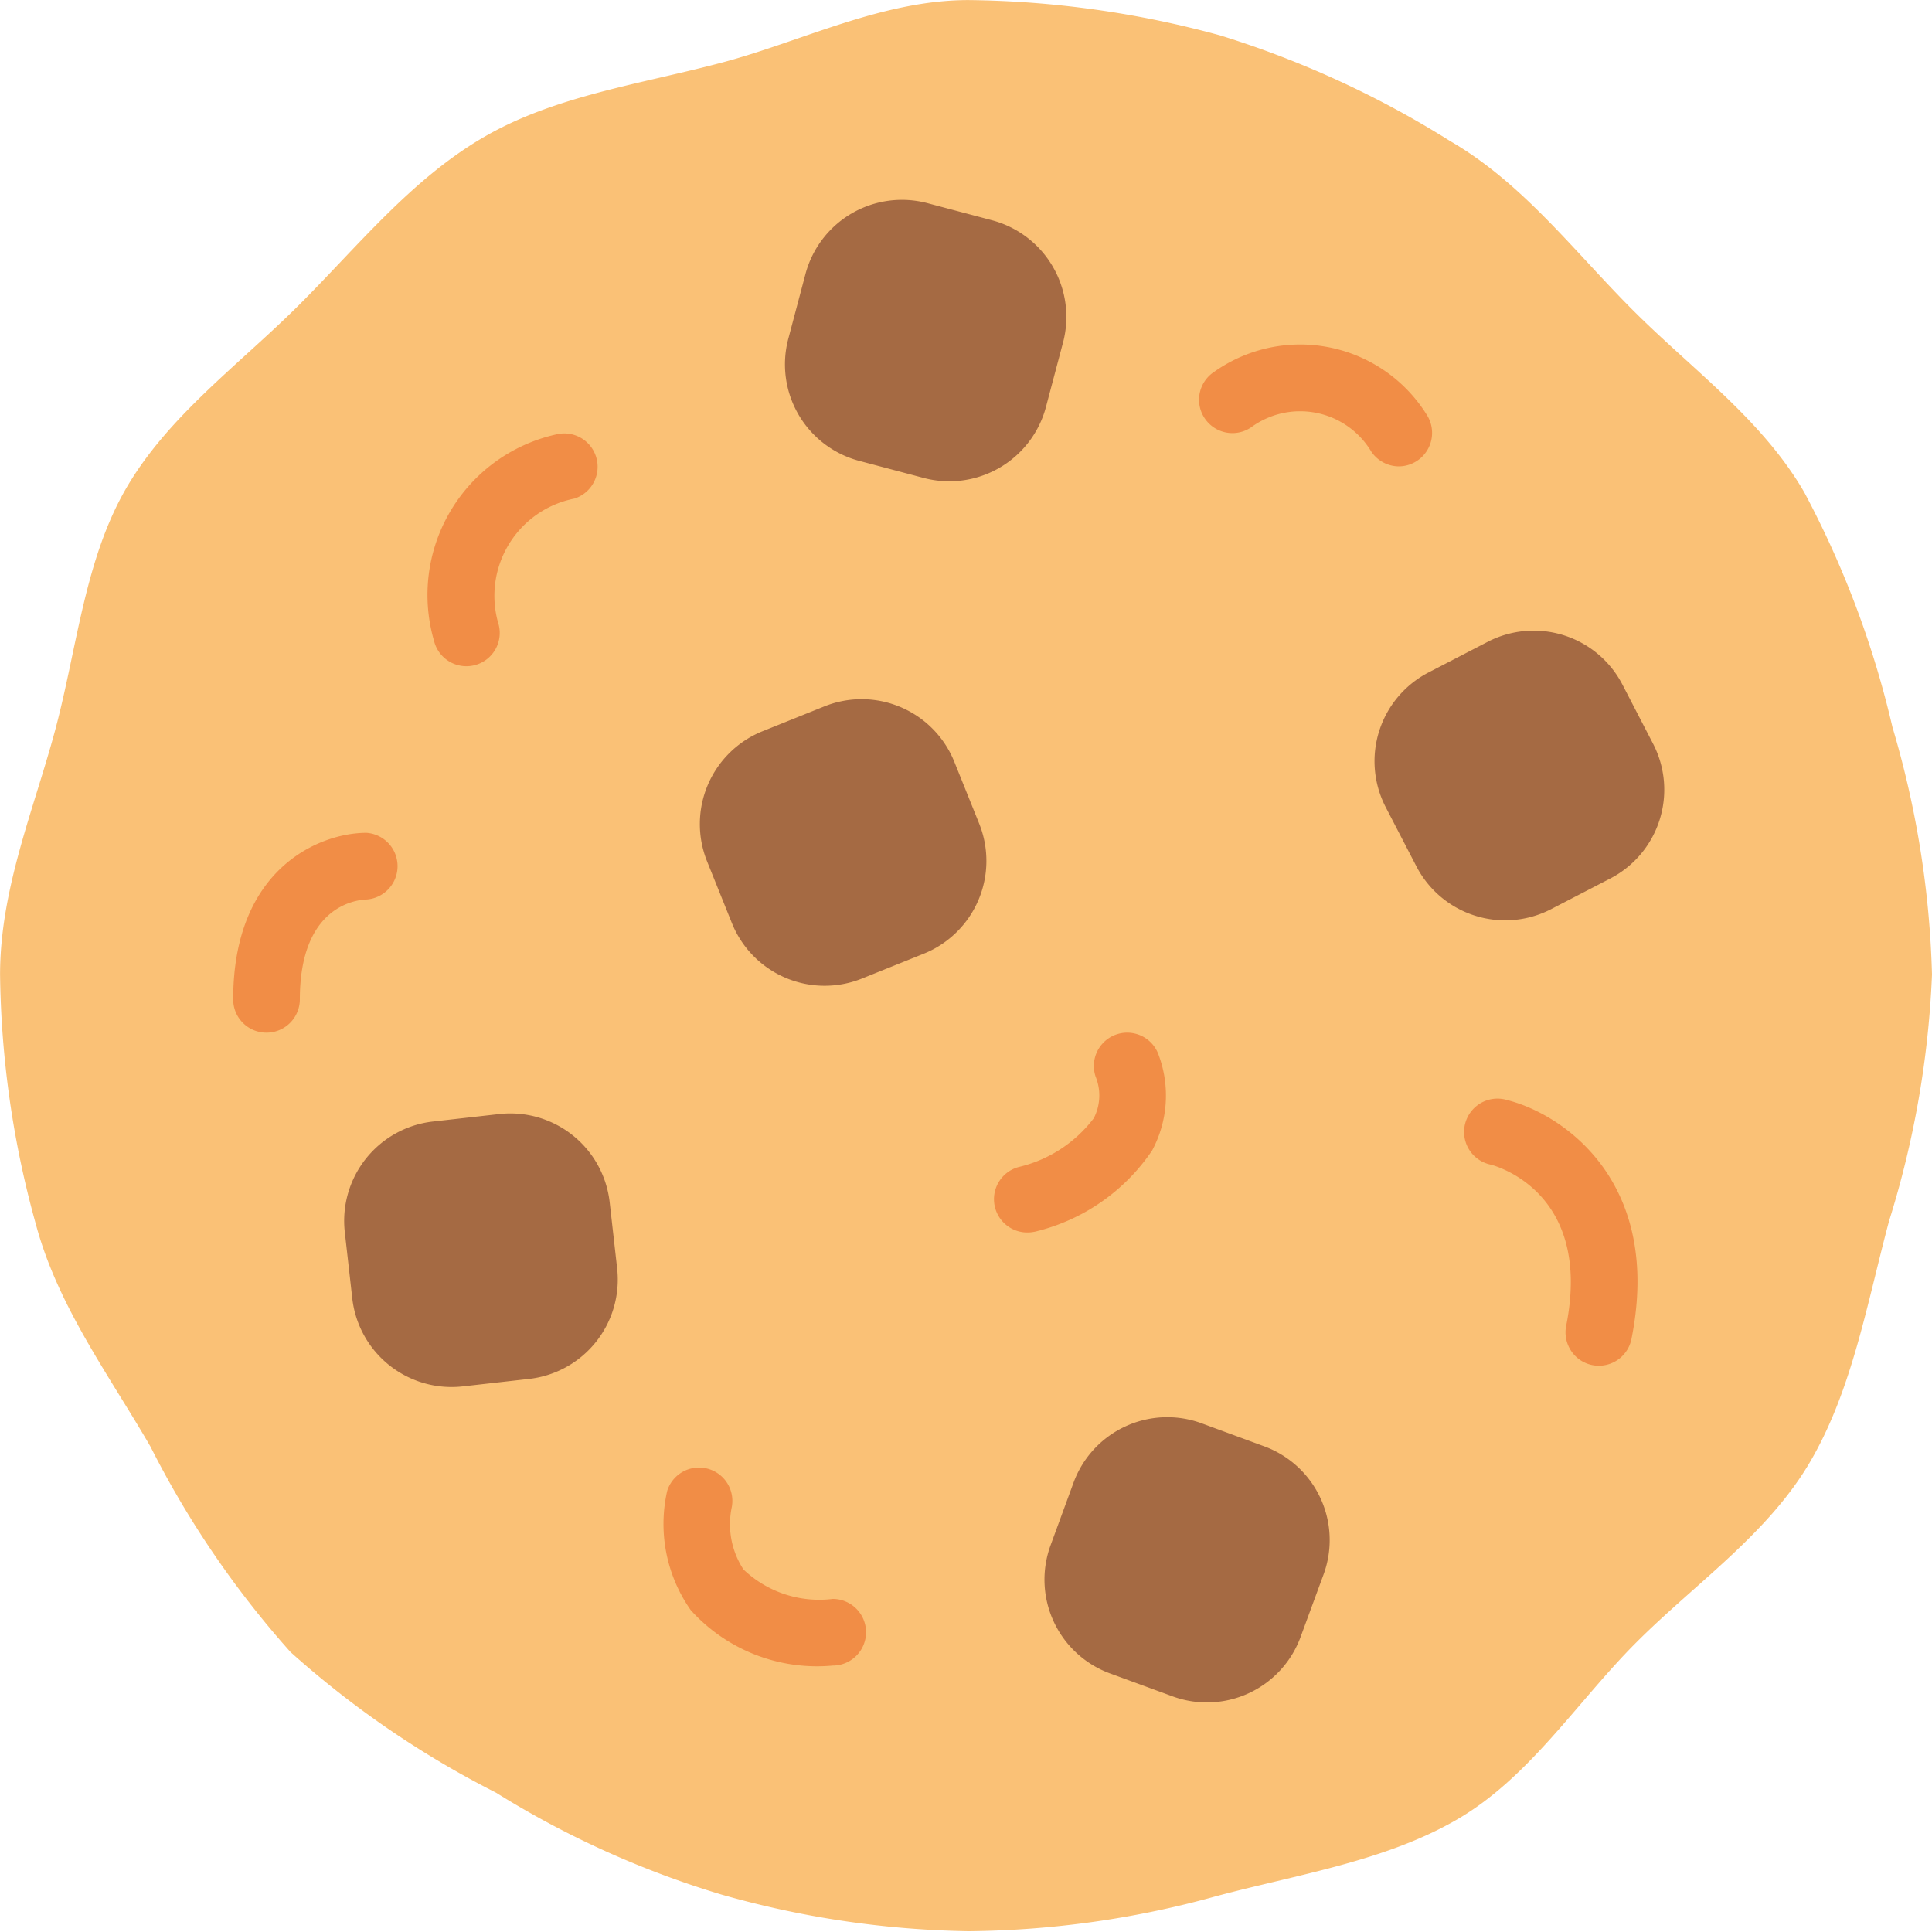
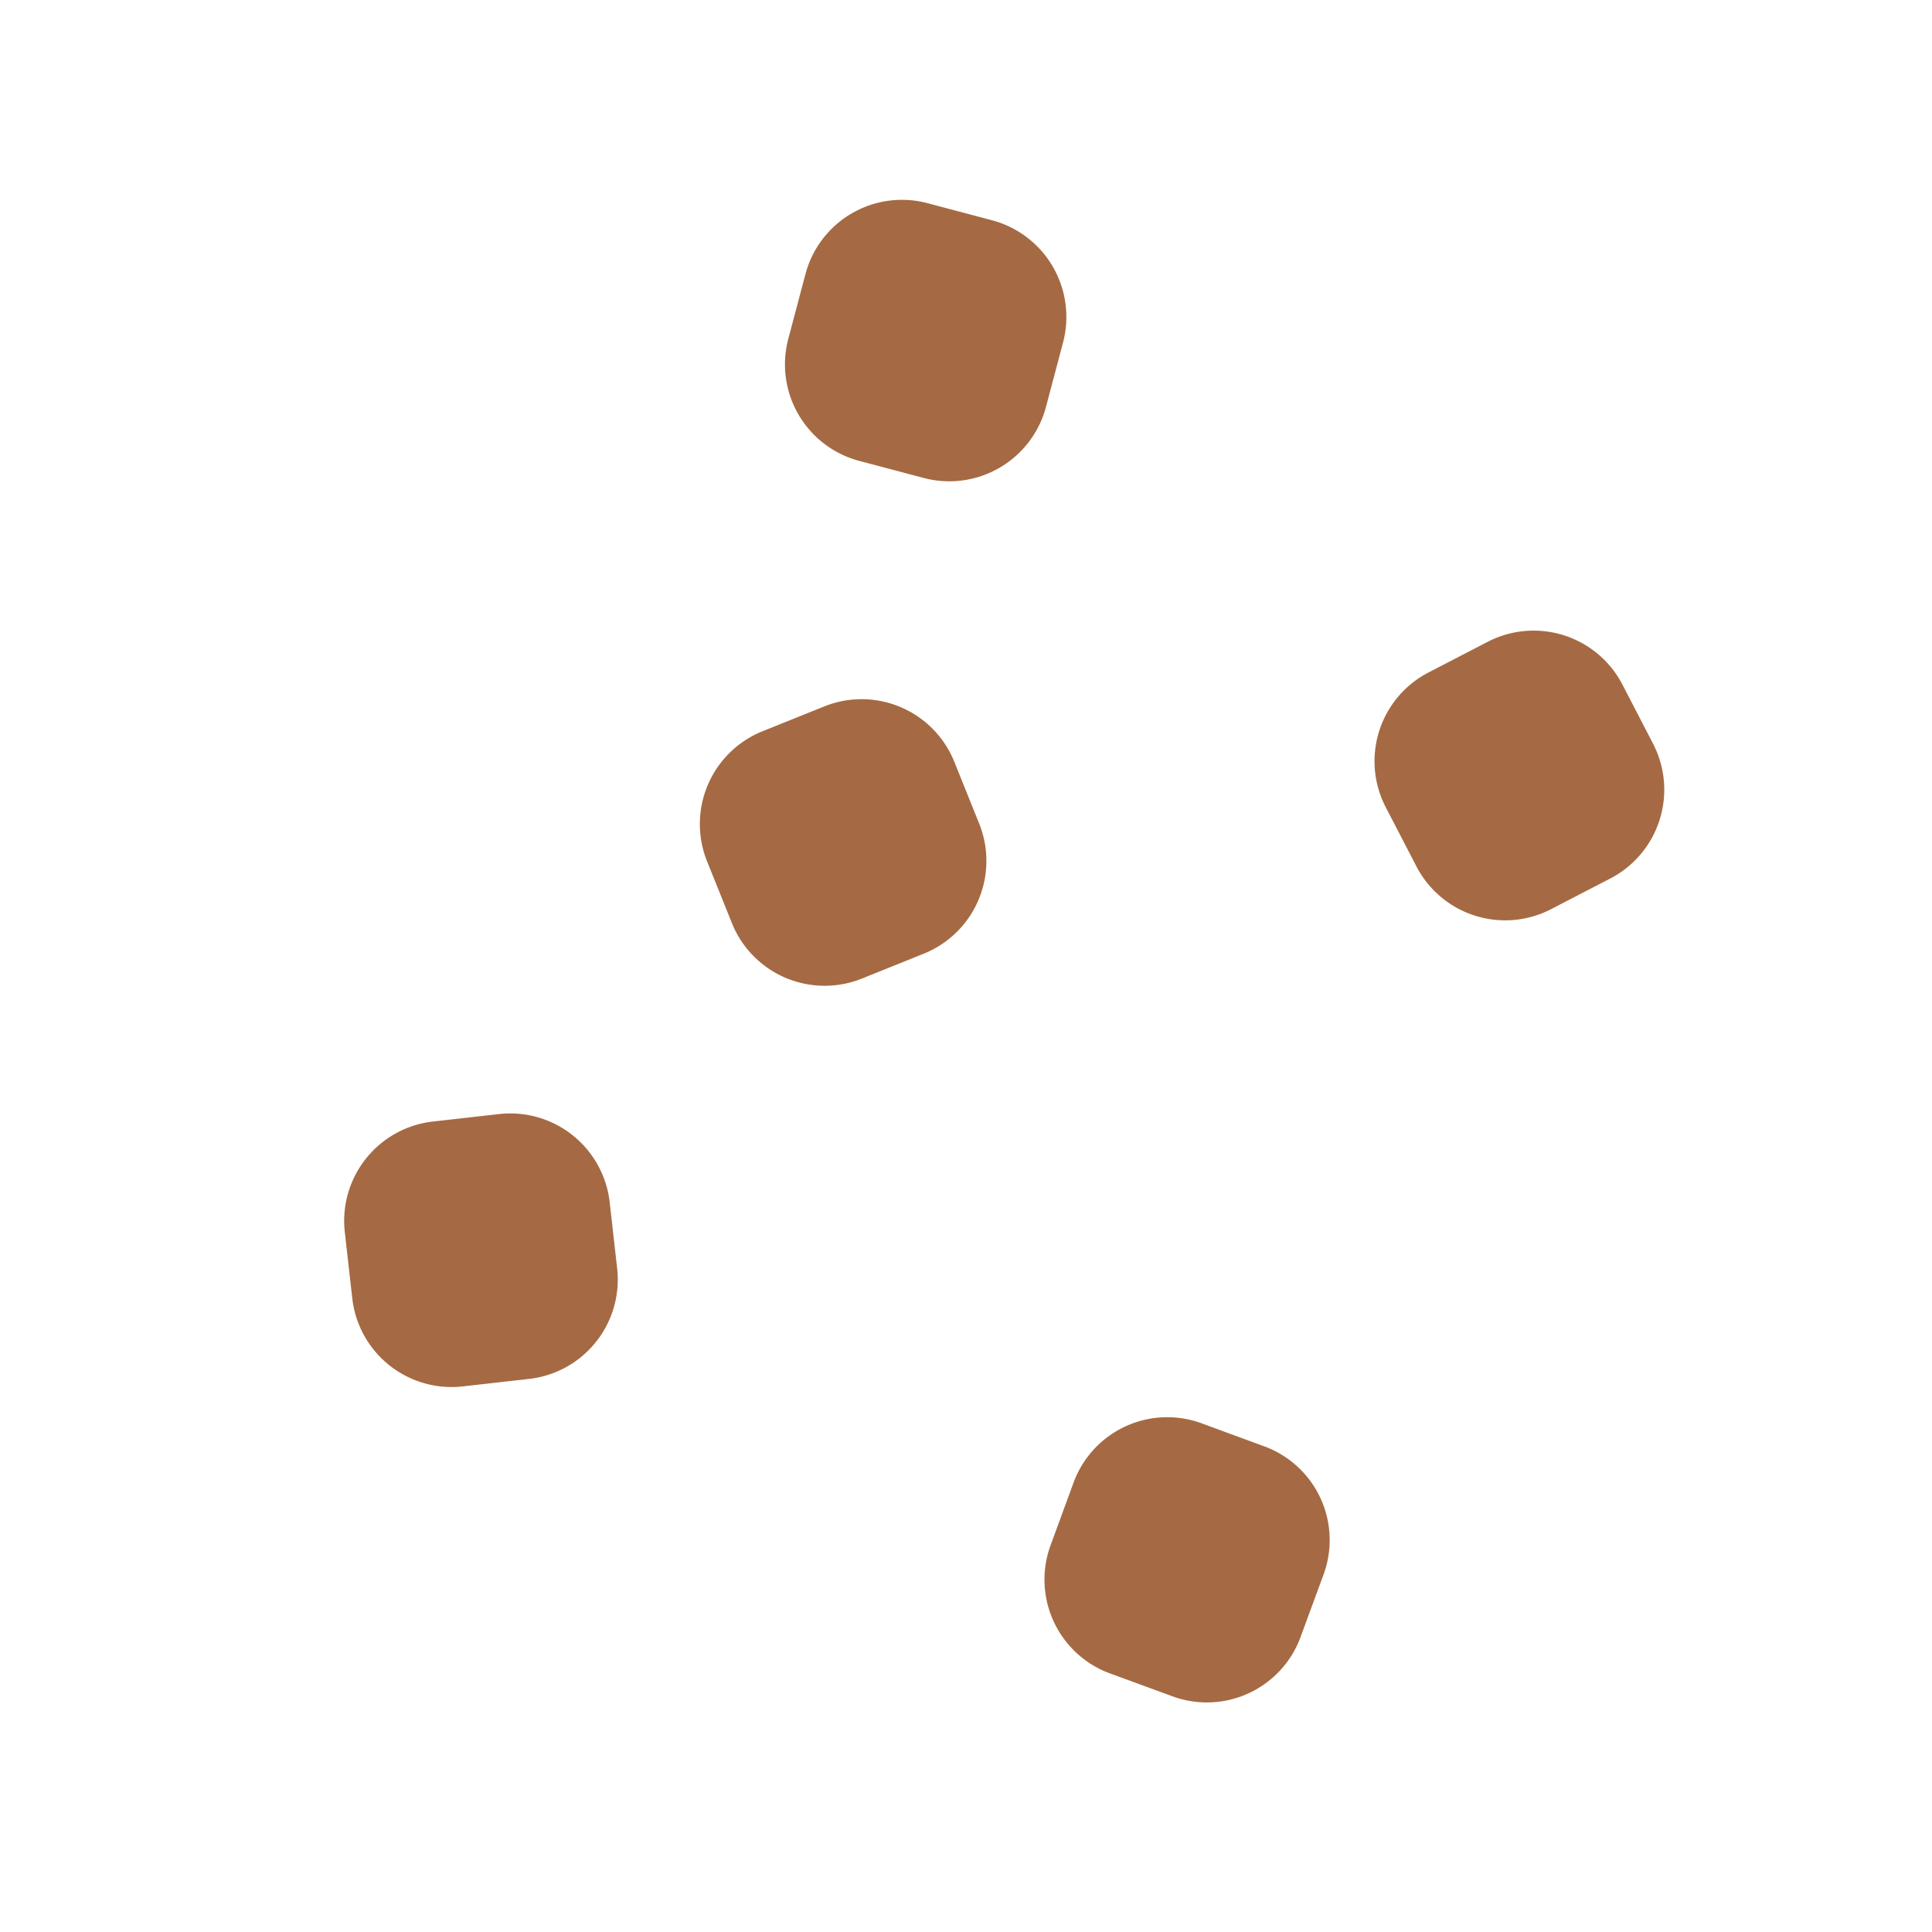
<svg xmlns="http://www.w3.org/2000/svg" width="30" height="30" viewBox="241 240.9 30 30">
-   <path fill="#FAC176" d="M271 256.033a14.832 14.832 0 01-.667 3.828c-.34 1.271-.569 2.607-1.215 3.72-.652 1.128-1.791 1.904-2.707 2.82-.916.915-1.662 2.104-2.793 2.756-1.112.644-2.473.85-3.744 1.19-1.25.348-2.54.529-3.837.541a14.817 14.817 0 01-3.83-.568 14.512 14.512 0 01-3.506-1.584 14.783 14.783 0 01-3.189-2.182 14.808 14.808 0 01-2.175-3.19c-.644-1.112-1.439-2.181-1.779-3.45a15.066 15.066 0 01-.557-3.88c0-1.332.527-2.57.856-3.798.34-1.27.456-2.638 1.1-3.75.653-1.128 1.765-1.931 2.681-2.845s1.755-1.965 2.883-2.617c1.113-.644 2.446-.82 3.717-1.16 1.228-.33 2.469-.963 3.8-.963 1.322.014 2.636.199 3.91.549 1.256.389 2.456.94 3.569 1.64 1.129.653 1.926 1.714 2.842 2.63s2.006 1.697 2.658 2.825a14.898 14.898 0 011.369 3.646c.372 1.248.579 2.539.614 3.842z" />
-   <path d="M245.138 256.935a.516.516 0 01-.517-.517c0-2.046 1.354-2.586 2.069-2.586a.519.519 0 01.007 1.035c-.177.006-1.041.107-1.041 1.552a.518.518 0 01-.518.516zm20.689 5.172a.515.515 0 01-.432-.233c-.075-.114-.103-.254-.075-.389.414-2.079-1.104-2.482-1.17-2.5a.518.518 0 11.251-1.004c.88.221 2.419 1.278 1.933 3.707a.517.517 0 01-.507.419zm-11.896 4.656a2.64 2.64 0 01-2.205-.861 2.325 2.325 0 01-.366-1.851.518.518 0 011.004.247c-.072.336-.007.686.181.973.37.352.878.52 1.385.457a.517.517 0 01.001 1.035zm8.794-18.621a.52.52 0 01-.432-.23 1.287 1.287 0 00-1.869-.374.517.517 0 01-.575-.861 2.315 2.315 0 013.304.661.52.52 0 01-.428.804zm-5.775 11.896a.517.517 0 01-.126-1.018c.463-.11.872-.377 1.16-.756a.773.773 0 00.028-.648.516.516 0 11.982-.327c.178.484.14 1.021-.104 1.476a3.054 3.054 0 01-1.813 1.259.581.581 0 01-.127.014zm-8.709-8.793a.517.517 0 01-.501-.392 2.553 2.553 0 011.928-3.214.518.518 0 01.251 1.003 1.539 1.539 0 00-1.175 1.959.517.517 0 01-.503.644z" fill="#F18D46" />
  <path fill="#A56A43" d="M263.182 251.342l.919-.476a1.553 1.553 0 012.092.664l.476.919a1.553 1.553 0 01-.664 2.092l-.919.476a1.552 1.552 0 01-2.092-.664l-.476-.918a1.552 1.552 0 01.664-2.093zm-3.521 11.66l.971.357a1.55 1.55 0 01.92 1.99l-.357.971a1.55 1.55 0 01-1.99.92l-.971-.356a1.551 1.551 0 01-.92-1.991l.356-.971a1.55 1.55 0 011.991-.92zm-11.938-4.687l1.028-.116a1.553 1.553 0 011.716 1.369l.116 1.028a1.552 1.552 0 01-1.369 1.716l-1.028.116a1.552 1.552 0 01-1.716-1.368l-.116-1.028a1.553 1.553 0 011.369-1.717zm7.68-14.26l1 .265a1.553 1.553 0 011.104 1.898l-.265 1a1.553 1.553 0 01-1.898 1.104l-1-.265a1.55 1.55 0 01-1.103-1.897l.265-1a1.55 1.55 0 011.897-1.105zm-2.563 8.2l.96-.386a1.552 1.552 0 012.019.861l.386.96a1.553 1.553 0 01-.861 2.019l-.96.386a1.552 1.552 0 01-2.019-.861l-.386-.96a1.553 1.553 0 01.861-2.019z" />
</svg>